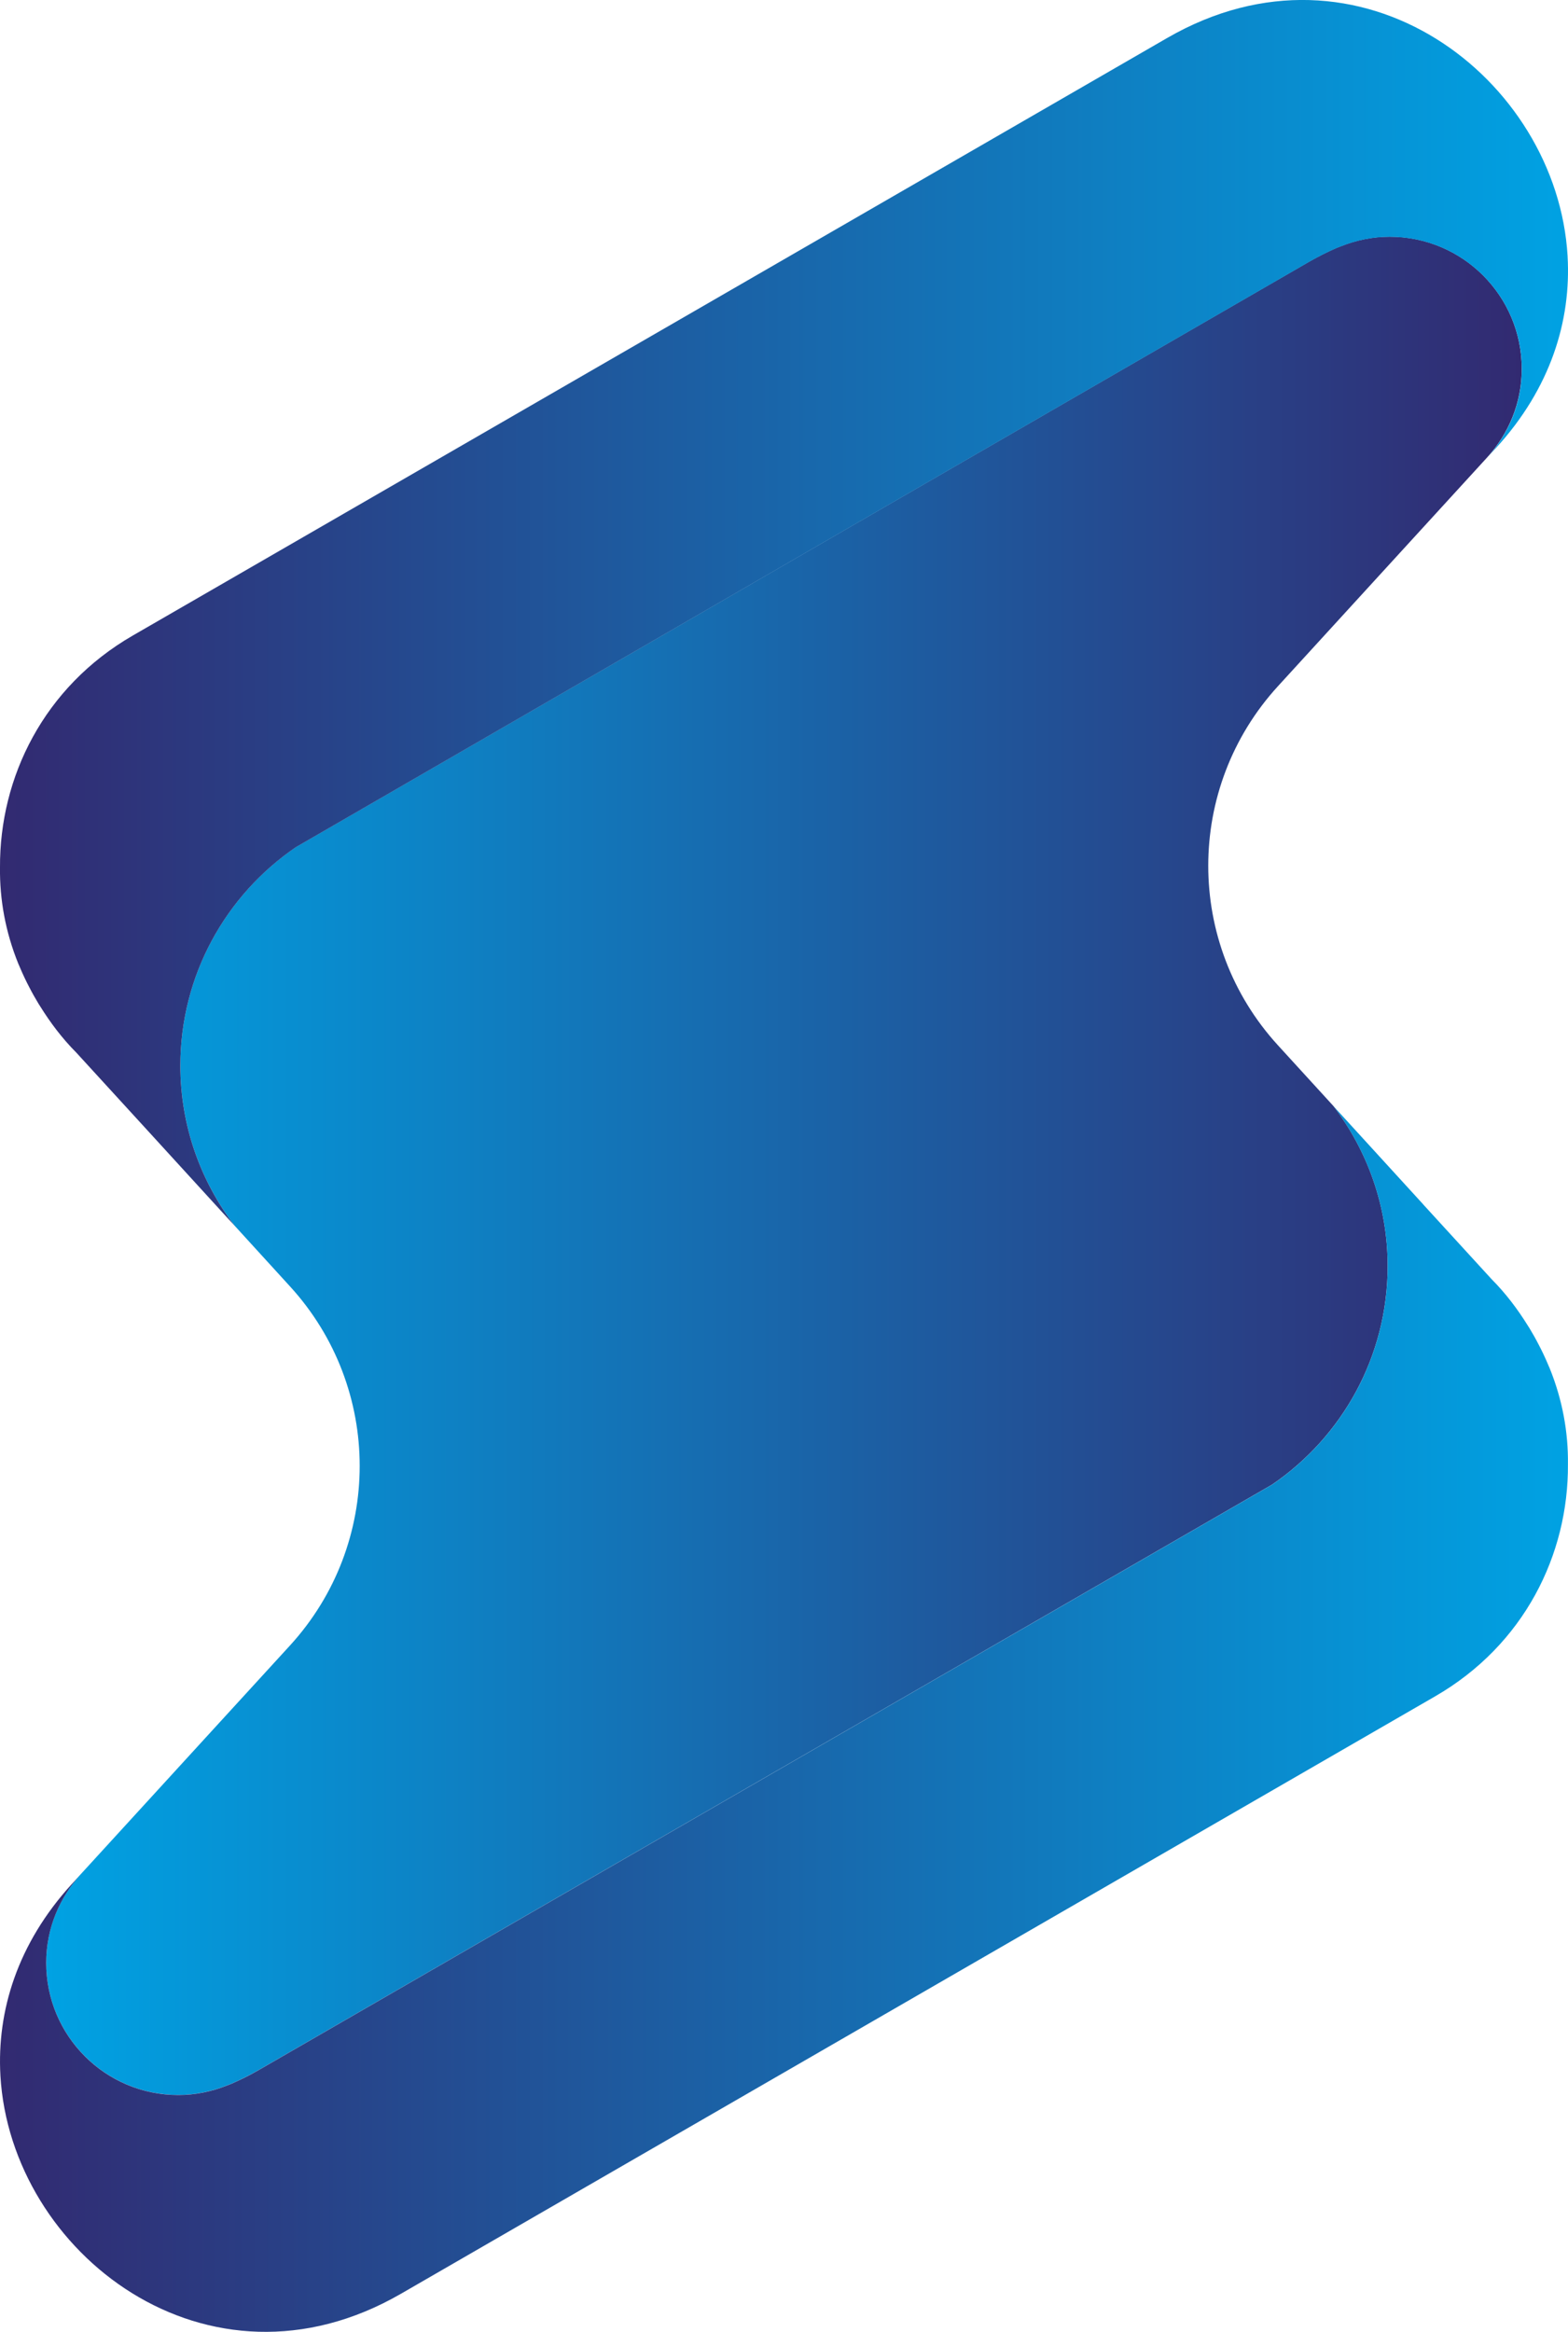
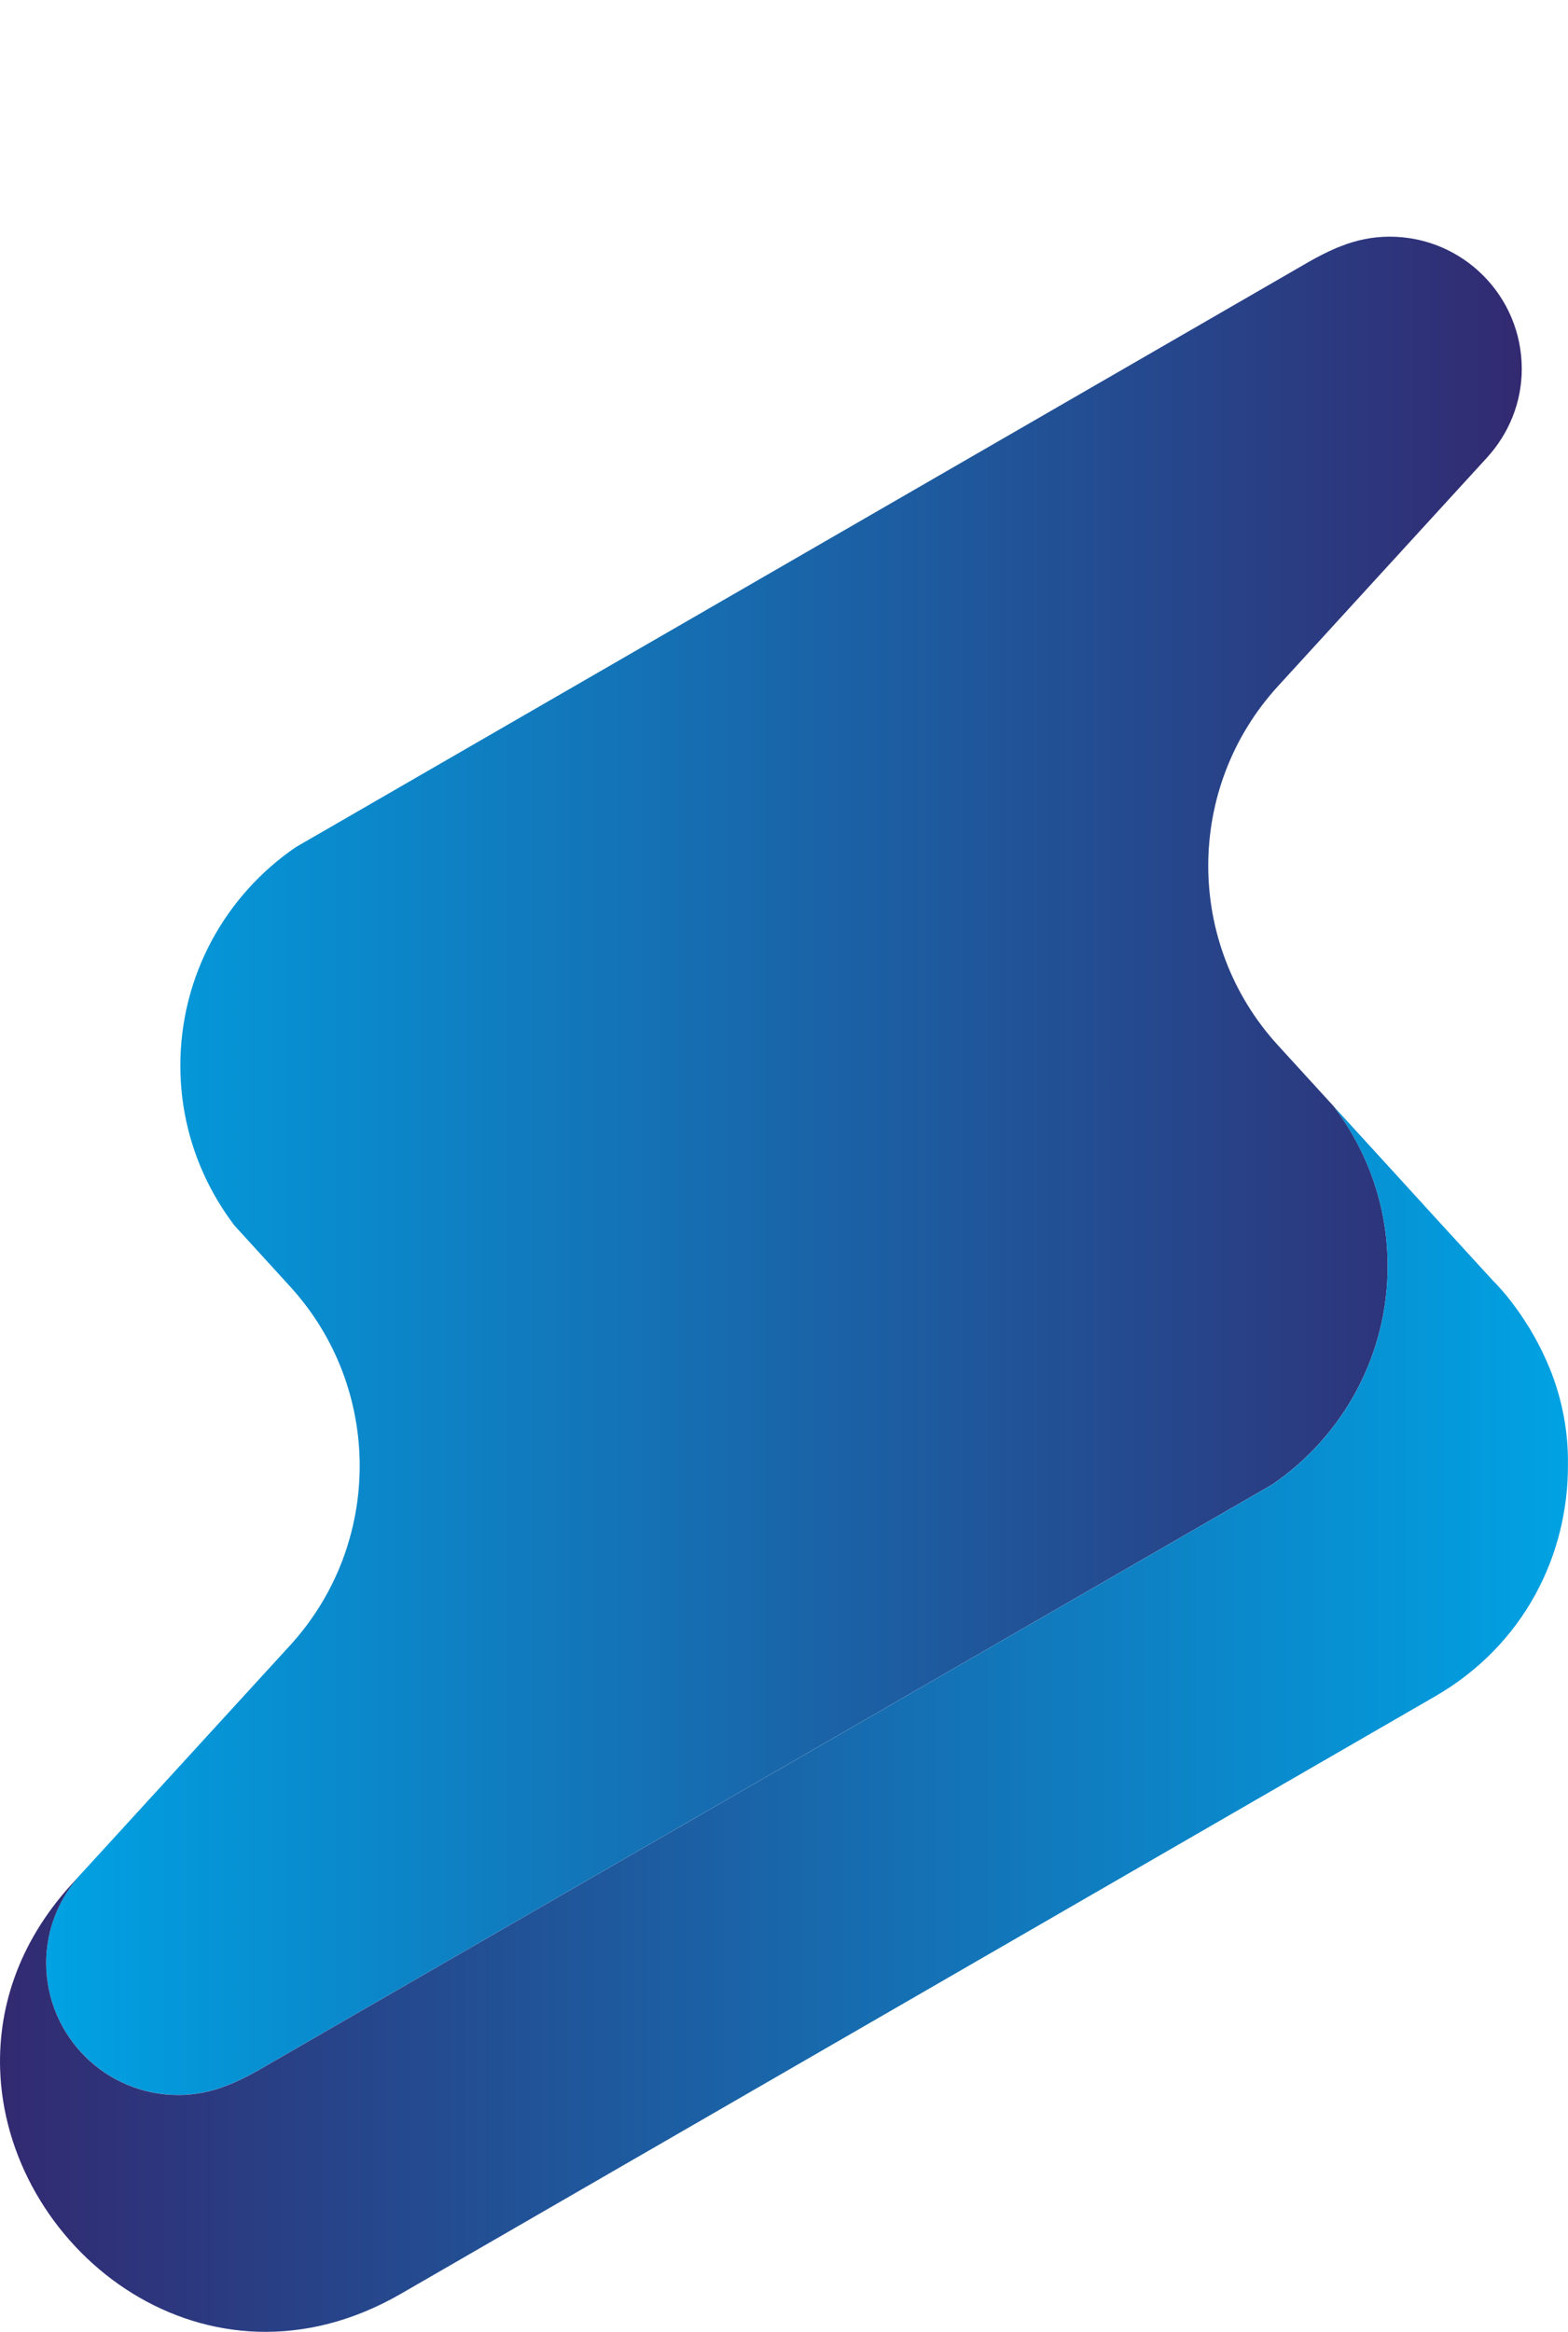
<svg xmlns="http://www.w3.org/2000/svg" xmlns:xlink="http://www.w3.org/1999/xlink" id="Layer_2" viewBox="0 0 228.57 339.72">
  <defs>
    <style>.cls-1{fill:url(#linear-gradient-2);}.cls-2{fill:url(#linear-gradient-3);}.cls-3{fill:url(#linear-gradient);}</style>
    <linearGradient id="linear-gradient" x1="6.73" y1="169.86" x2="221.83" y2="169.86" gradientTransform="matrix(1, 0, 0, 1, 0, 0)" gradientUnits="userSpaceOnUse">
      <stop offset="0" stop-color="#00a2e3" />
      <stop offset="1" stop-color="#322a71" />
    </linearGradient>
    <linearGradient id="linear-gradient-2" x1="228.57" y1="250.43" x2="0" y2="250.43" xlink:href="#linear-gradient" />
    <linearGradient id="linear-gradient-3" x1="3595.76" y1="-4842.28" x2="3824.32" y2="-4842.28" gradientTransform="translate(3824.32 -4752.99) rotate(-180)" xlink:href="#linear-gradient" />
  </defs>
  <g id="Layer_1-2">
    <g>
      <path class="cls-3" d="M42.27,187.41c13.55,14.81,13.55,37.51,0,52.32l-11.49,12.55-20.29,22.17s-.07,.08-.1,.12c.03-.04,.06-.07,.09-.11l1.4-1.53c-3.17,3.43-5.15,7.98-5.15,13.02,0,10.64,8.62,19.26,19.26,19.26,2.51,0,4.88-.51,7.08-1.38l.65-.25c1.33-.58,2.66-1.24,4-2.01l147.73-85.29c10.16-6.94,16.83-18.6,16.83-31.83,0-8.78-2.97-16.84-7.91-23.32l-8.08-8.84c-13.55-14.81-13.55-37.51,0-52.32l18.28-19.98,12.19-13.32c3.12-3.42,5.07-7.93,5.07-12.93,0-10.64-8.62-19.26-19.26-19.26-2.51,0-4.88,.51-7.08,1.38l-.65,.25c-1.33,.58-2.66,1.24-4,2.01L43.12,123.42c-10.16,6.94-16.83,18.6-16.83,31.83,0,8.78,2.97,16.84,7.91,23.32l8.07,8.84Z" />
      <path class="cls-1" d="M207.47,175.47l-13.1-14.33c4.94,6.48,7.91,14.54,7.91,23.32,0,13.23-6.67,24.89-16.83,31.83L37.72,301.58c-1.33,.77-2.67,1.43-4,2.01l-.65,.25c-2.19,.87-4.57,1.38-7.08,1.38-10.64,0-19.26-8.62-19.26-19.26,0-5.04,1.98-9.59,5.15-13.02l-1.4,1.53C2.53,283.16-.47,293.01,.06,302.38H.06v.04h0c1.51,25.86,30.23,48.01,58.38,31.76l150.76-87.04c12.99-7.5,19.44-20.66,19.36-33.79,.06-4.66-.79-9.41-2.68-14.06-.07-.16-.15-.32-.21-.48-.42-.99-.88-1.98-1.4-2.96-.41-.8-.86-1.59-1.33-2.37-.08-.13-.17-.26-.25-.39-1.48-2.38-3.2-4.66-5.25-6.72l-9.97-10.89" />
-       <path class="cls-2" d="M21.1,164.25l13.1,14.33c-4.94-6.48-7.91-14.54-7.91-23.32,0-13.23,6.67-24.89,16.83-31.83L190.85,38.14c1.33-.77,2.67-1.43,4-2.01l.65-.25c2.19-.87,4.57-1.38,7.08-1.38,10.64,0,19.26,8.62,19.26,19.26,0,5.04-1.98,9.59-5.15,13.02l1.4-1.53c7.95-8.69,10.96-18.54,10.42-27.91h0v-.04h0c-1.51-25.86-30.23-48.01-58.38-31.76L19.36,92.59C6.37,100.09-.07,113.25,0,126.37c-.06,4.66,.79,9.41,2.68,14.06,.07,.16,.15,.32,.21,.48,.42,.99,.88,1.98,1.4,2.96,.41,.8,.86,1.59,1.33,2.37,.08,.13,.17,.26,.25,.39,1.48,2.38,3.2,4.66,5.25,6.72l9.97,10.89" />
    </g>
  </g>
</svg>